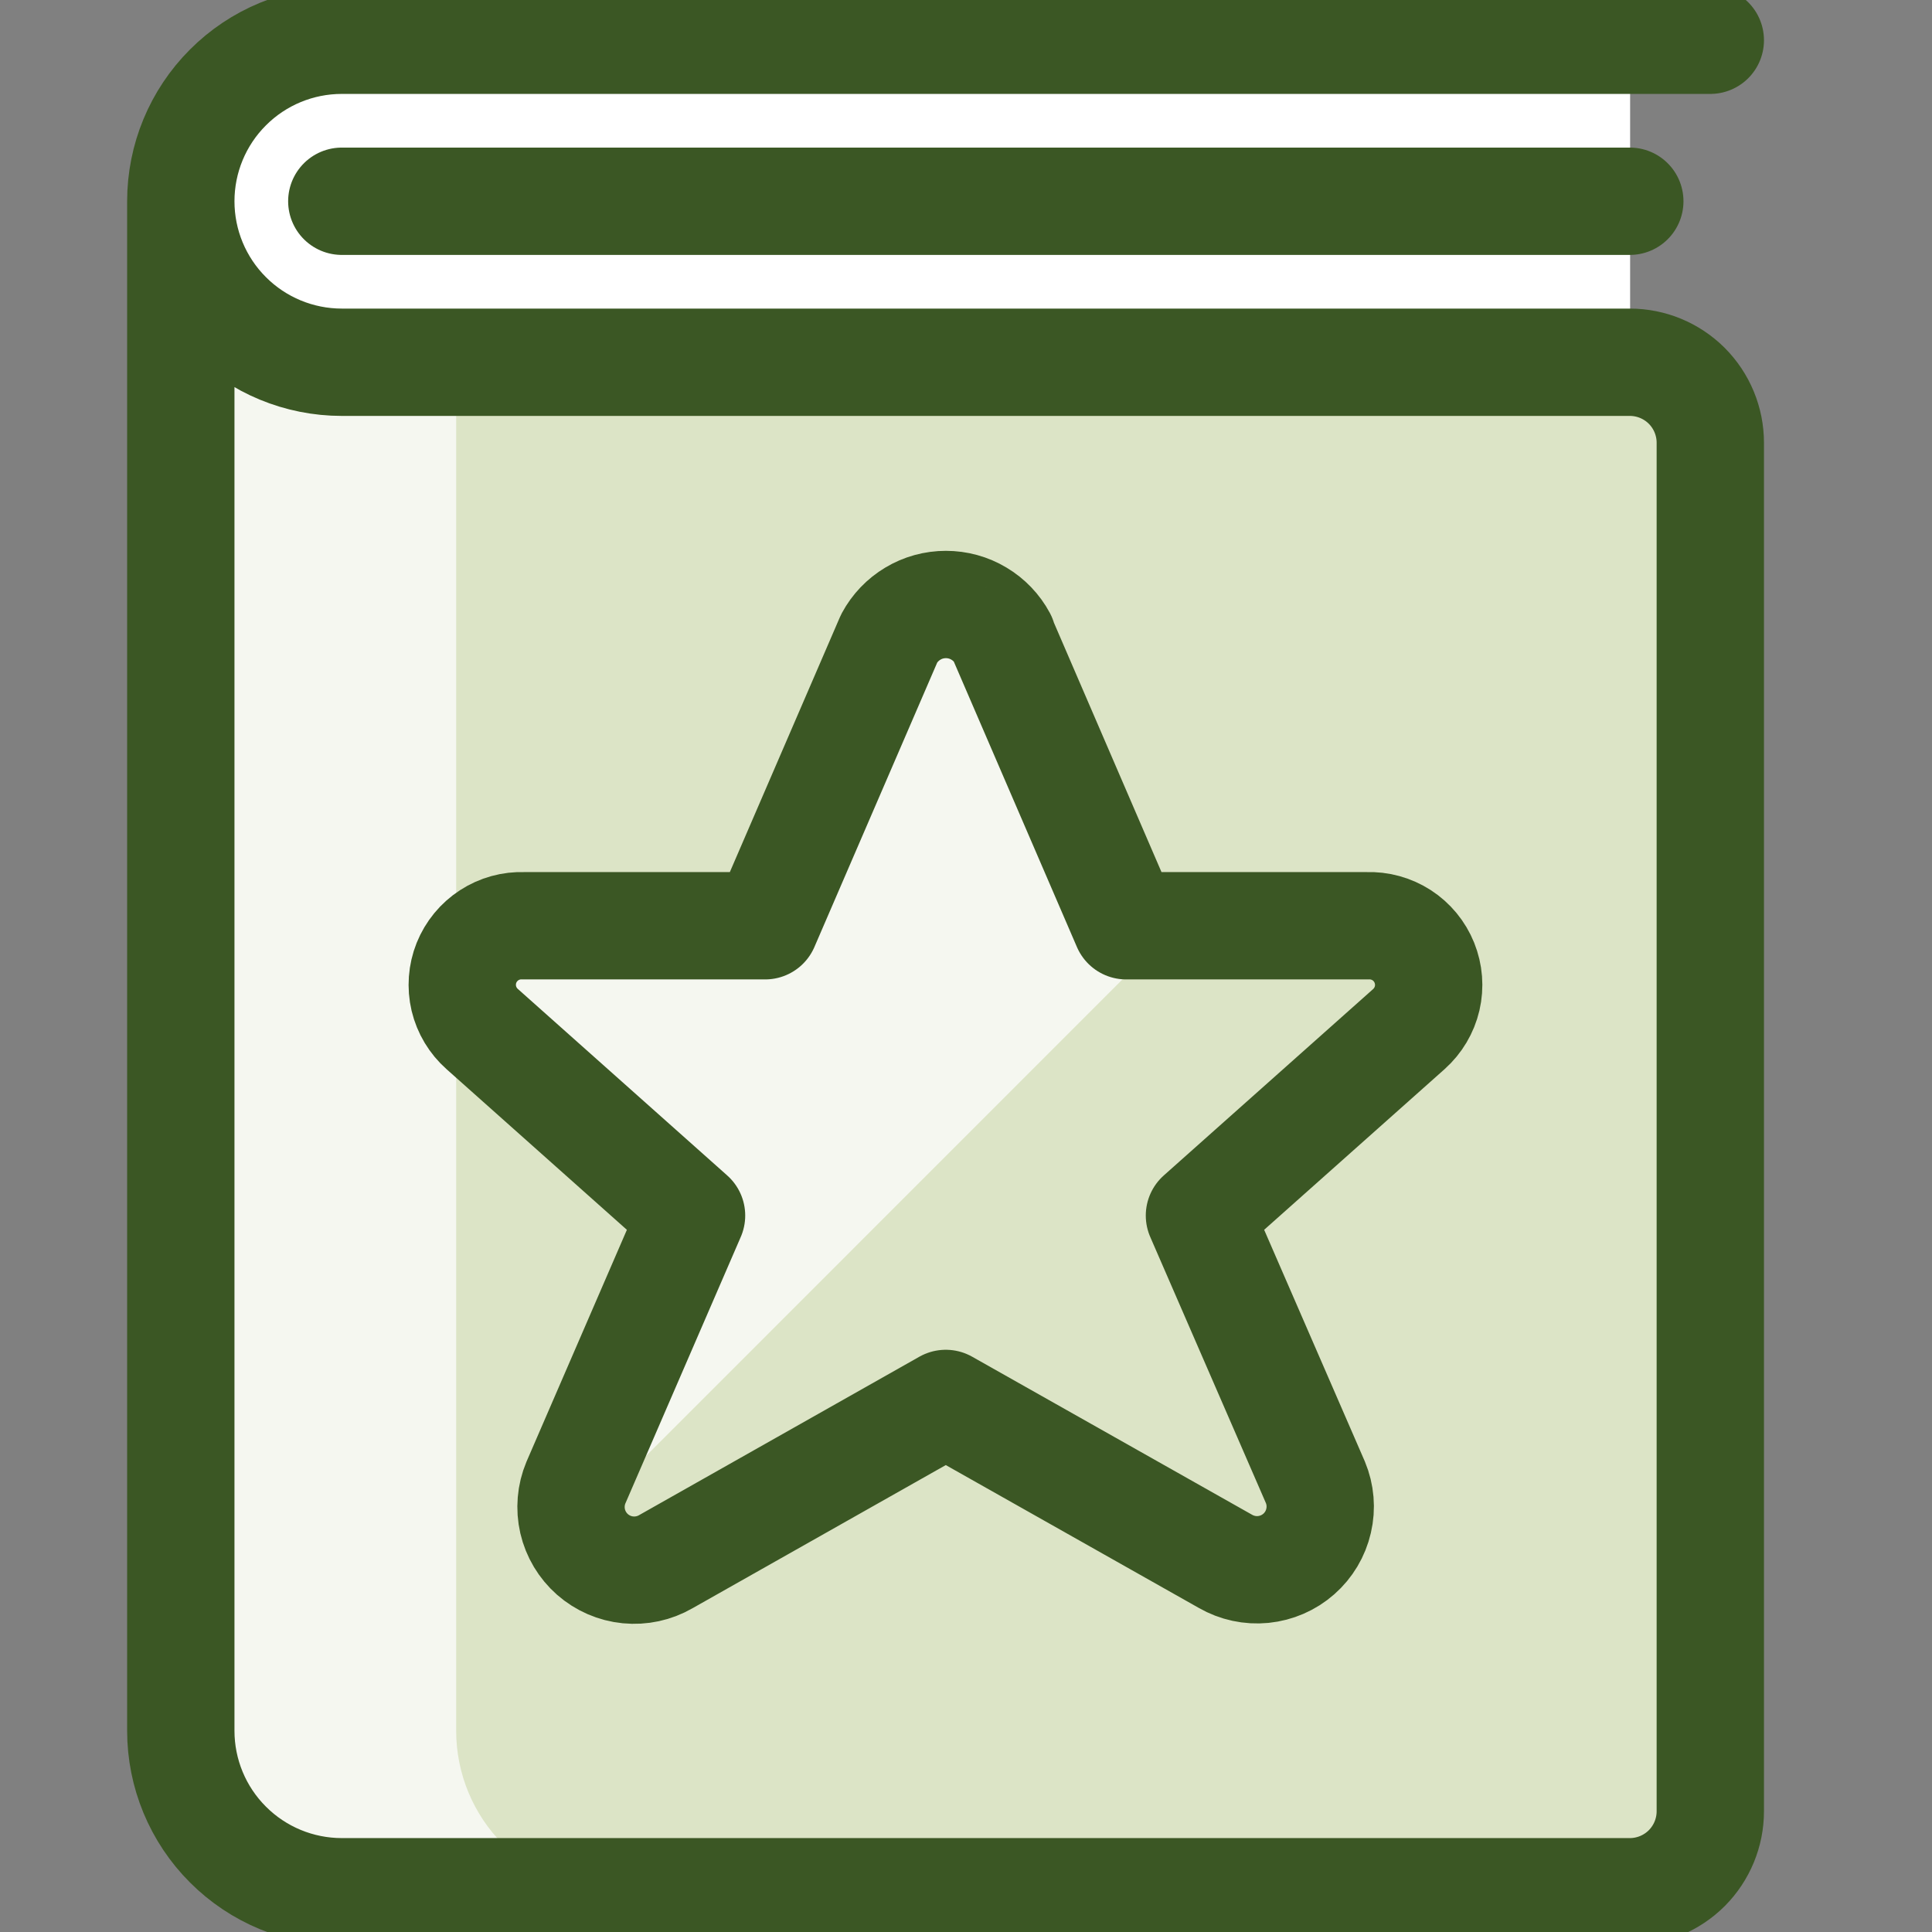
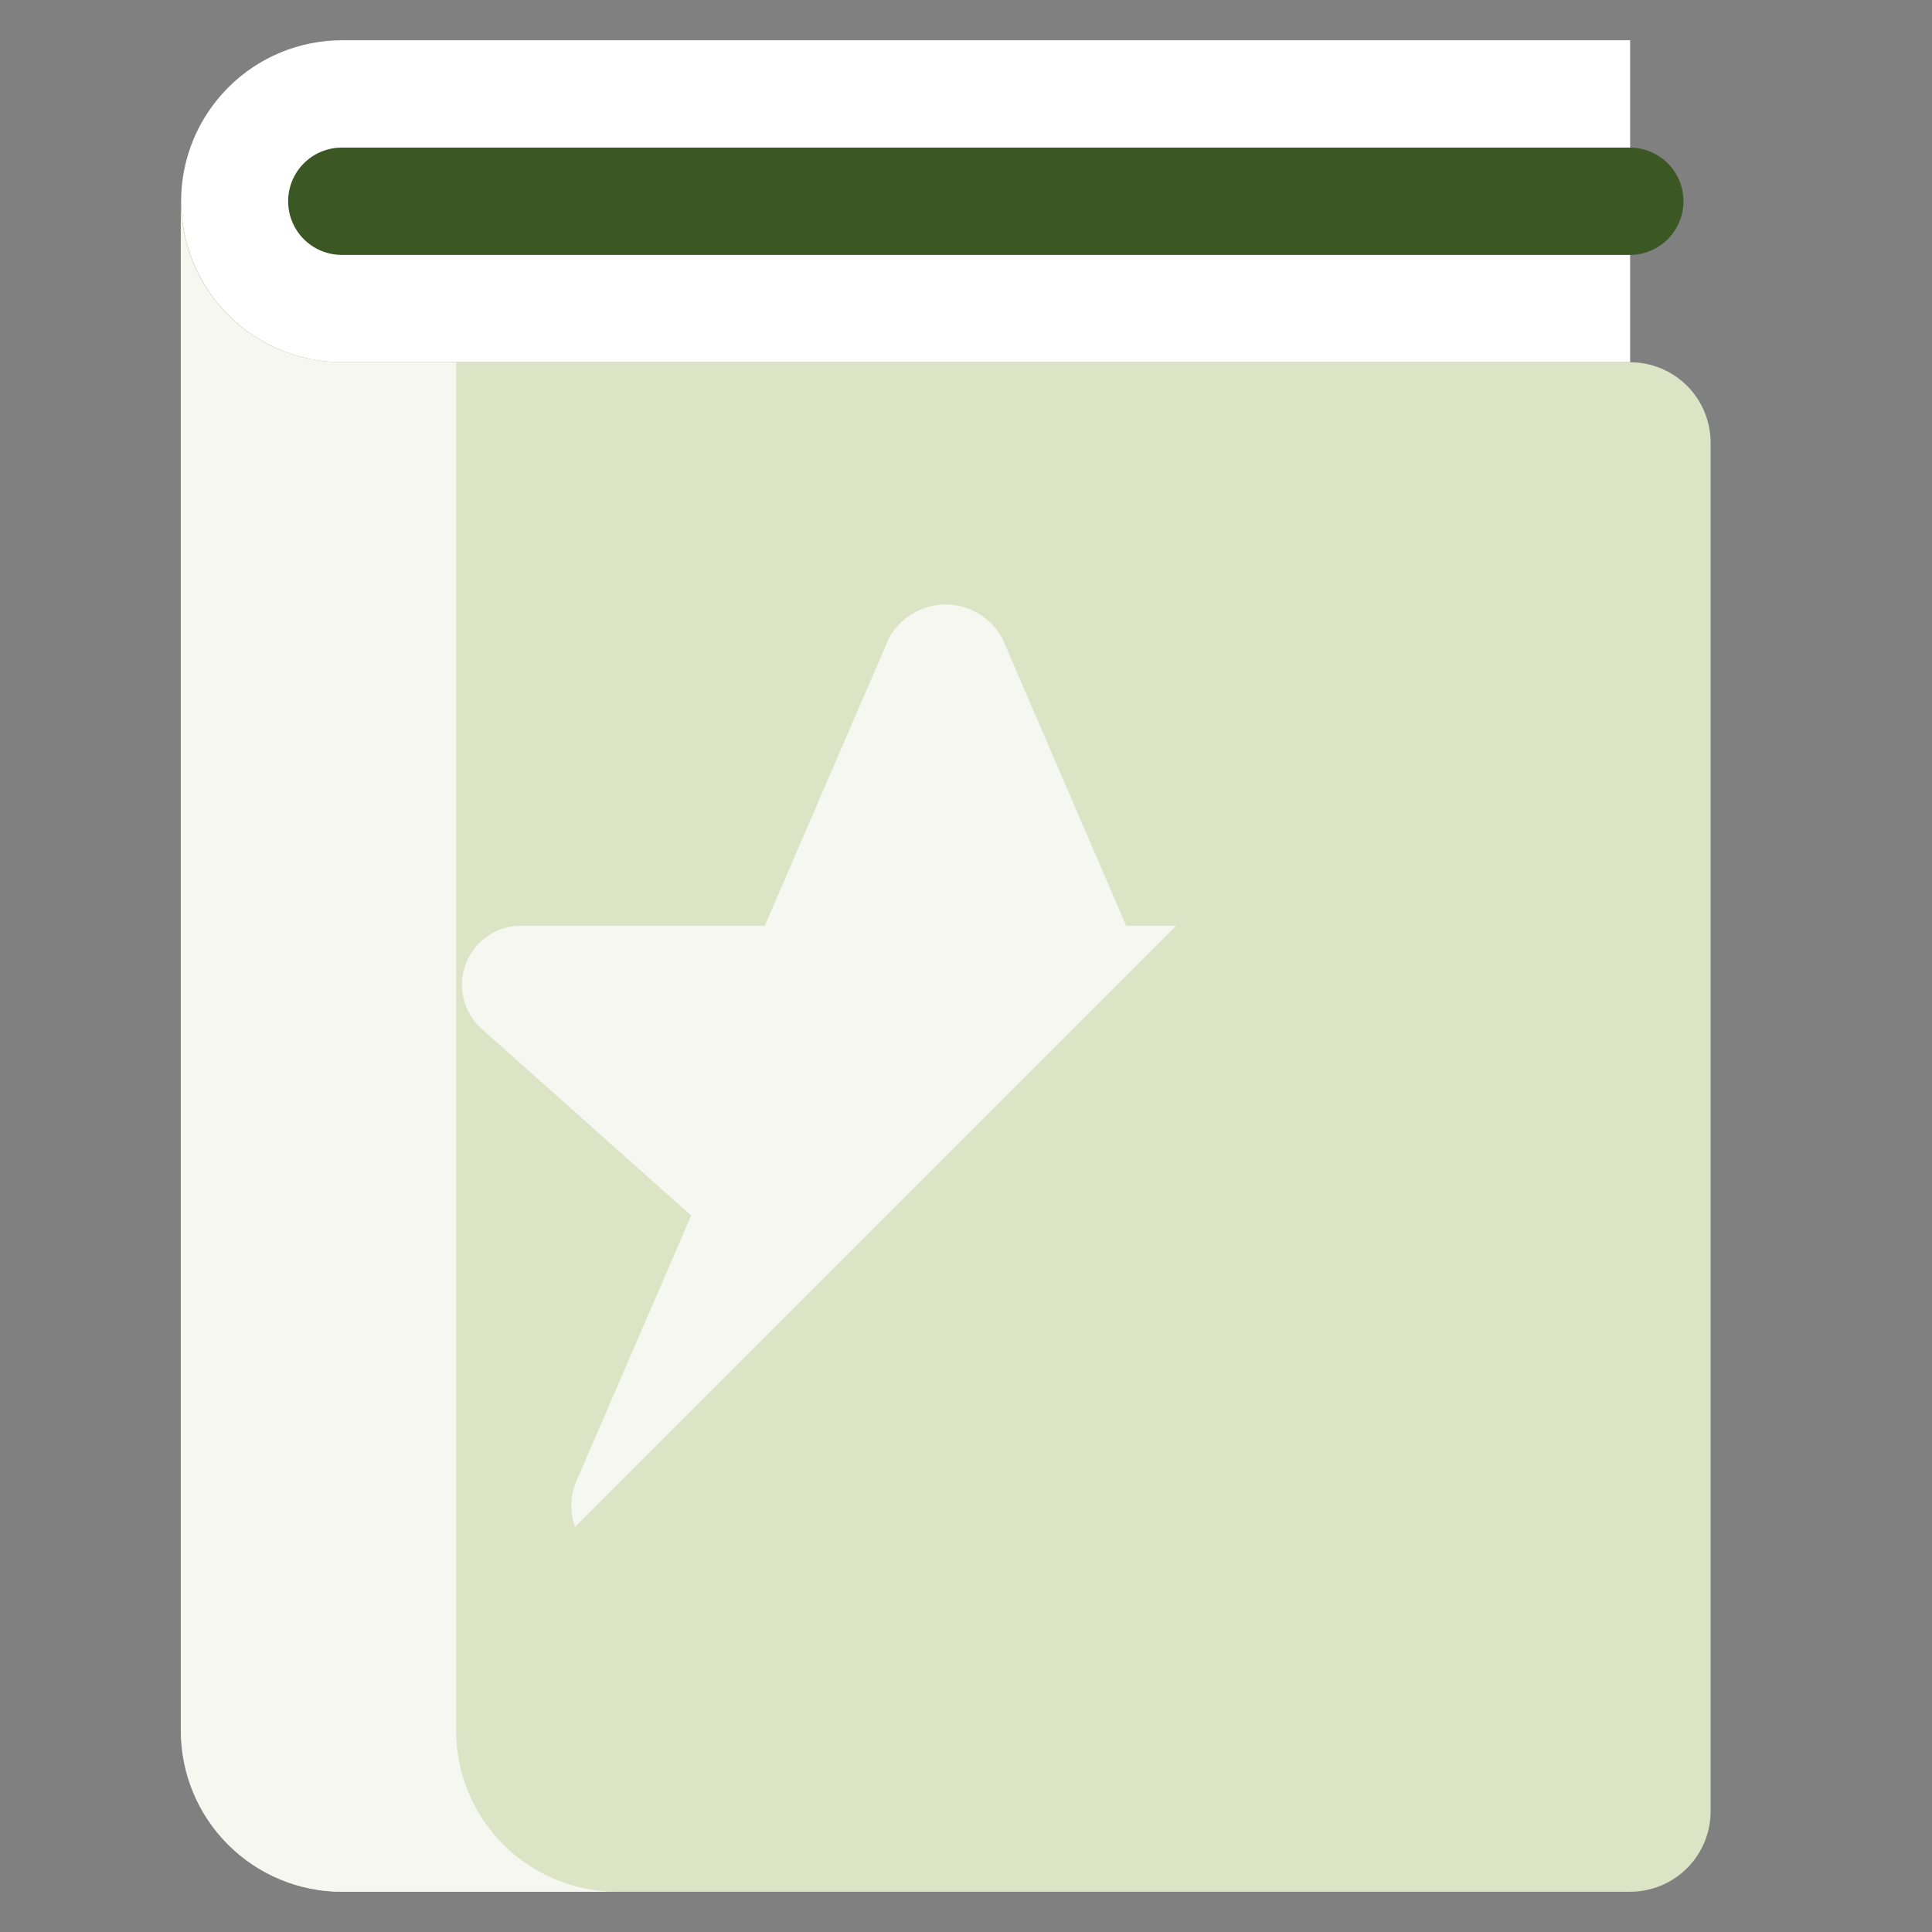
<svg xmlns="http://www.w3.org/2000/svg" width="36" height="36" viewBox="0 0 36 36" fill="none">
  <rect x="0" y="0" width="36" height="36" fill="#808080" stroke="none" />
  <g clip-path="url(#clip0_3542_35082)">
    <path d="M30.375 6.75H6.375C5.579 6.75 4.816 6.434 4.254 5.871C3.691 5.309 3.375 4.546 3.375 3.75C3.375 2.954 3.691 2.191 4.254 1.629C4.816 1.066 5.579 0.75 6.375 0.75H30.375V6.75Z" fill="white" />
    <path d="M31.875 8.25V33.75C31.875 34.148 31.717 34.529 31.436 34.811C31.154 35.092 30.773 35.25 30.375 35.25H6.375C5.579 35.25 4.816 34.934 4.254 34.371C3.691 33.809 3.375 33.046 3.375 32.25V3.75C3.375 4.546 3.691 5.309 4.254 5.871C4.816 6.434 5.579 6.75 6.375 6.75H30.375C30.773 6.75 31.154 6.908 31.436 7.189C31.717 7.471 31.875 7.852 31.875 8.25Z" fill="#DCE4C6" />
    <path d="M8.5 32.25V6.75H6.369C5.573 6.75 4.81 6.434 4.248 5.871C3.685 5.309 3.369 4.546 3.369 3.75V32.25C3.369 33.046 3.685 33.809 4.248 34.371C4.81 34.934 5.573 35.25 6.369 35.25H11.5C10.705 35.25 9.942 34.934 9.379 34.371C8.816 33.809 8.5 33.046 8.5 32.25Z" fill="#F5F7F0" />
-     <path d="M31.869 0.75H6.369C5.573 0.75 4.81 1.066 4.248 1.629C3.685 2.191 3.369 2.954 3.369 3.75C3.369 4.546 3.685 5.309 4.248 5.871C4.81 6.434 5.573 6.75 6.369 6.75H30.369C30.767 6.75 31.148 6.908 31.43 7.189C31.711 7.471 31.869 7.852 31.869 8.25V33.75C31.869 34.148 31.711 34.529 31.43 34.811C31.148 35.092 30.767 35.25 30.369 35.25H6.369C5.573 35.25 4.81 34.934 4.248 34.371C3.685 33.809 3.369 33.046 3.369 32.25V3.75" stroke="#3B5724" stroke-width="2" stroke-linecap="round" stroke-linejoin="round" />
    <path d="M6.369 3.75H30.369" stroke="#3B5724" stroke-width="2" stroke-linecap="round" stroke-linejoin="round" />
    <path d="M18.676 11.897L20.985 17.25H25.476C25.703 17.241 25.927 17.303 26.118 17.426C26.308 17.549 26.456 17.728 26.541 17.939C26.626 18.15 26.644 18.381 26.593 18.602C26.541 18.824 26.422 19.023 26.253 19.175L22.35 22.65L24.51 27.62C24.605 27.847 24.626 28.098 24.57 28.338C24.515 28.578 24.386 28.795 24.201 28.957C24.016 29.12 23.784 29.22 23.539 29.245C23.294 29.269 23.048 29.216 22.834 29.093L17.623 26.151L12.406 29.1C12.193 29.223 11.947 29.276 11.701 29.252C11.456 29.228 11.225 29.127 11.04 28.965C10.855 28.802 10.726 28.586 10.67 28.346C10.615 28.106 10.636 27.854 10.731 27.627L12.886 22.65L8.986 19.176C8.816 19.026 8.696 18.826 8.643 18.605C8.591 18.384 8.608 18.152 8.692 17.941C8.777 17.73 8.925 17.55 9.115 17.427C9.306 17.303 9.53 17.241 9.757 17.25H14.257L16.569 11.895C16.672 11.704 16.824 11.545 17.01 11.434C17.196 11.322 17.409 11.264 17.626 11.264C17.842 11.264 18.055 11.322 18.241 11.434C18.427 11.545 18.58 11.704 18.682 11.895L18.676 11.897Z" fill="#DCE4C6" />
    <path d="M20.985 17.25L18.676 11.895C18.573 11.704 18.421 11.545 18.235 11.434C18.049 11.322 17.836 11.264 17.619 11.264C17.403 11.264 17.19 11.322 17.004 11.434C16.818 11.545 16.665 11.704 16.563 11.895L14.25 17.25H9.75C9.523 17.242 9.299 17.303 9.109 17.427C8.918 17.551 8.771 17.73 8.687 17.941C8.602 18.151 8.585 18.383 8.637 18.604C8.69 18.825 8.809 19.024 8.979 19.175L12.879 22.649L10.731 27.62C10.623 27.885 10.618 28.181 10.716 28.451L21.915 17.25H20.985Z" fill="#F5F7F0" />
-     <path d="M18.676 11.897L20.985 17.25H25.476C25.703 17.241 25.927 17.303 26.118 17.426C26.308 17.549 26.456 17.728 26.541 17.939C26.626 18.15 26.644 18.381 26.593 18.602C26.541 18.824 26.422 19.023 26.253 19.175L22.35 22.65L24.51 27.62C24.605 27.847 24.626 28.098 24.57 28.338C24.515 28.578 24.386 28.795 24.201 28.957C24.016 29.12 23.784 29.22 23.539 29.245C23.294 29.269 23.048 29.216 22.834 29.093L17.623 26.151L12.406 29.1C12.193 29.223 11.947 29.276 11.701 29.252C11.456 29.228 11.225 29.127 11.04 28.965C10.855 28.802 10.726 28.586 10.67 28.346C10.615 28.106 10.636 27.854 10.731 27.627L12.886 22.65L8.986 19.176C8.816 19.026 8.696 18.826 8.643 18.605C8.591 18.384 8.608 18.152 8.692 17.941C8.777 17.73 8.925 17.55 9.115 17.427C9.306 17.303 9.53 17.241 9.757 17.25H14.257L16.569 11.895C16.672 11.704 16.824 11.545 17.01 11.434C17.196 11.322 17.409 11.264 17.626 11.264C17.842 11.264 18.055 11.322 18.241 11.434C18.427 11.545 18.58 11.704 18.682 11.895L18.676 11.897Z" stroke="#3B5724" stroke-width="2" stroke-linecap="round" stroke-linejoin="round" />
  </g>
  <defs>
    <clipPath id="clip0_3542_35082">
      <rect width="36" height="36" fill="white" />
    </clipPath>
  </defs>
</svg>